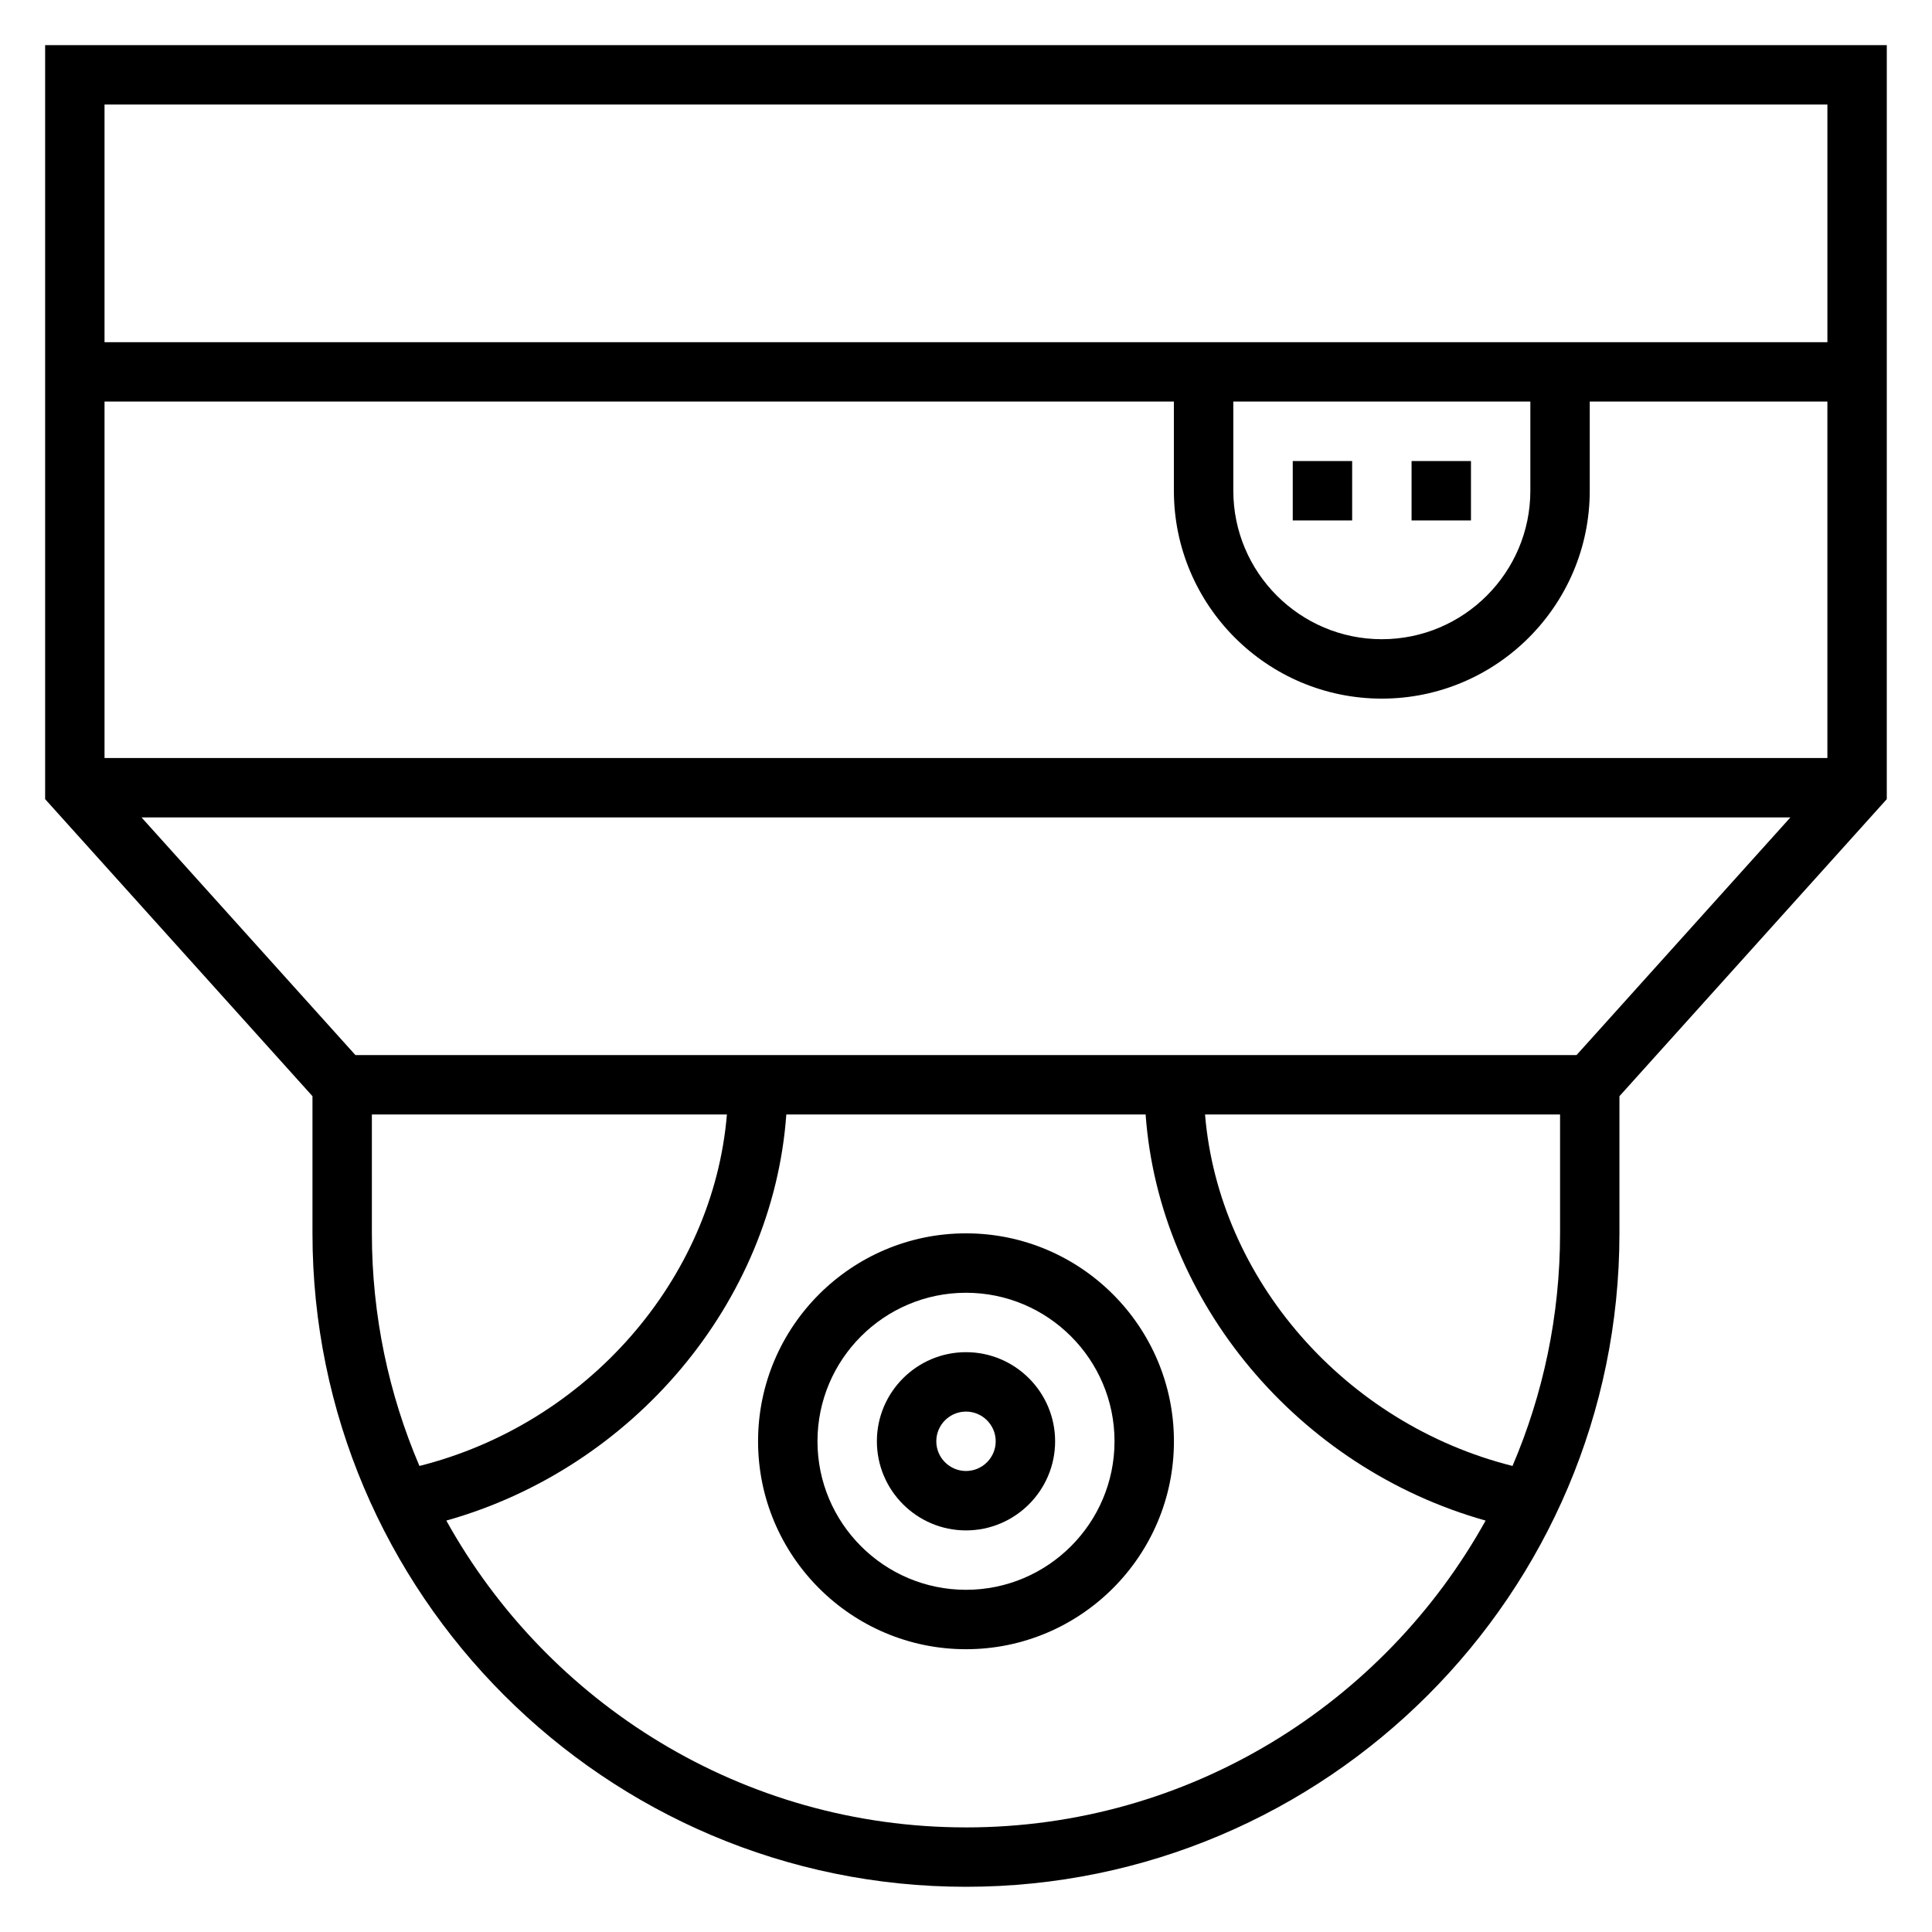
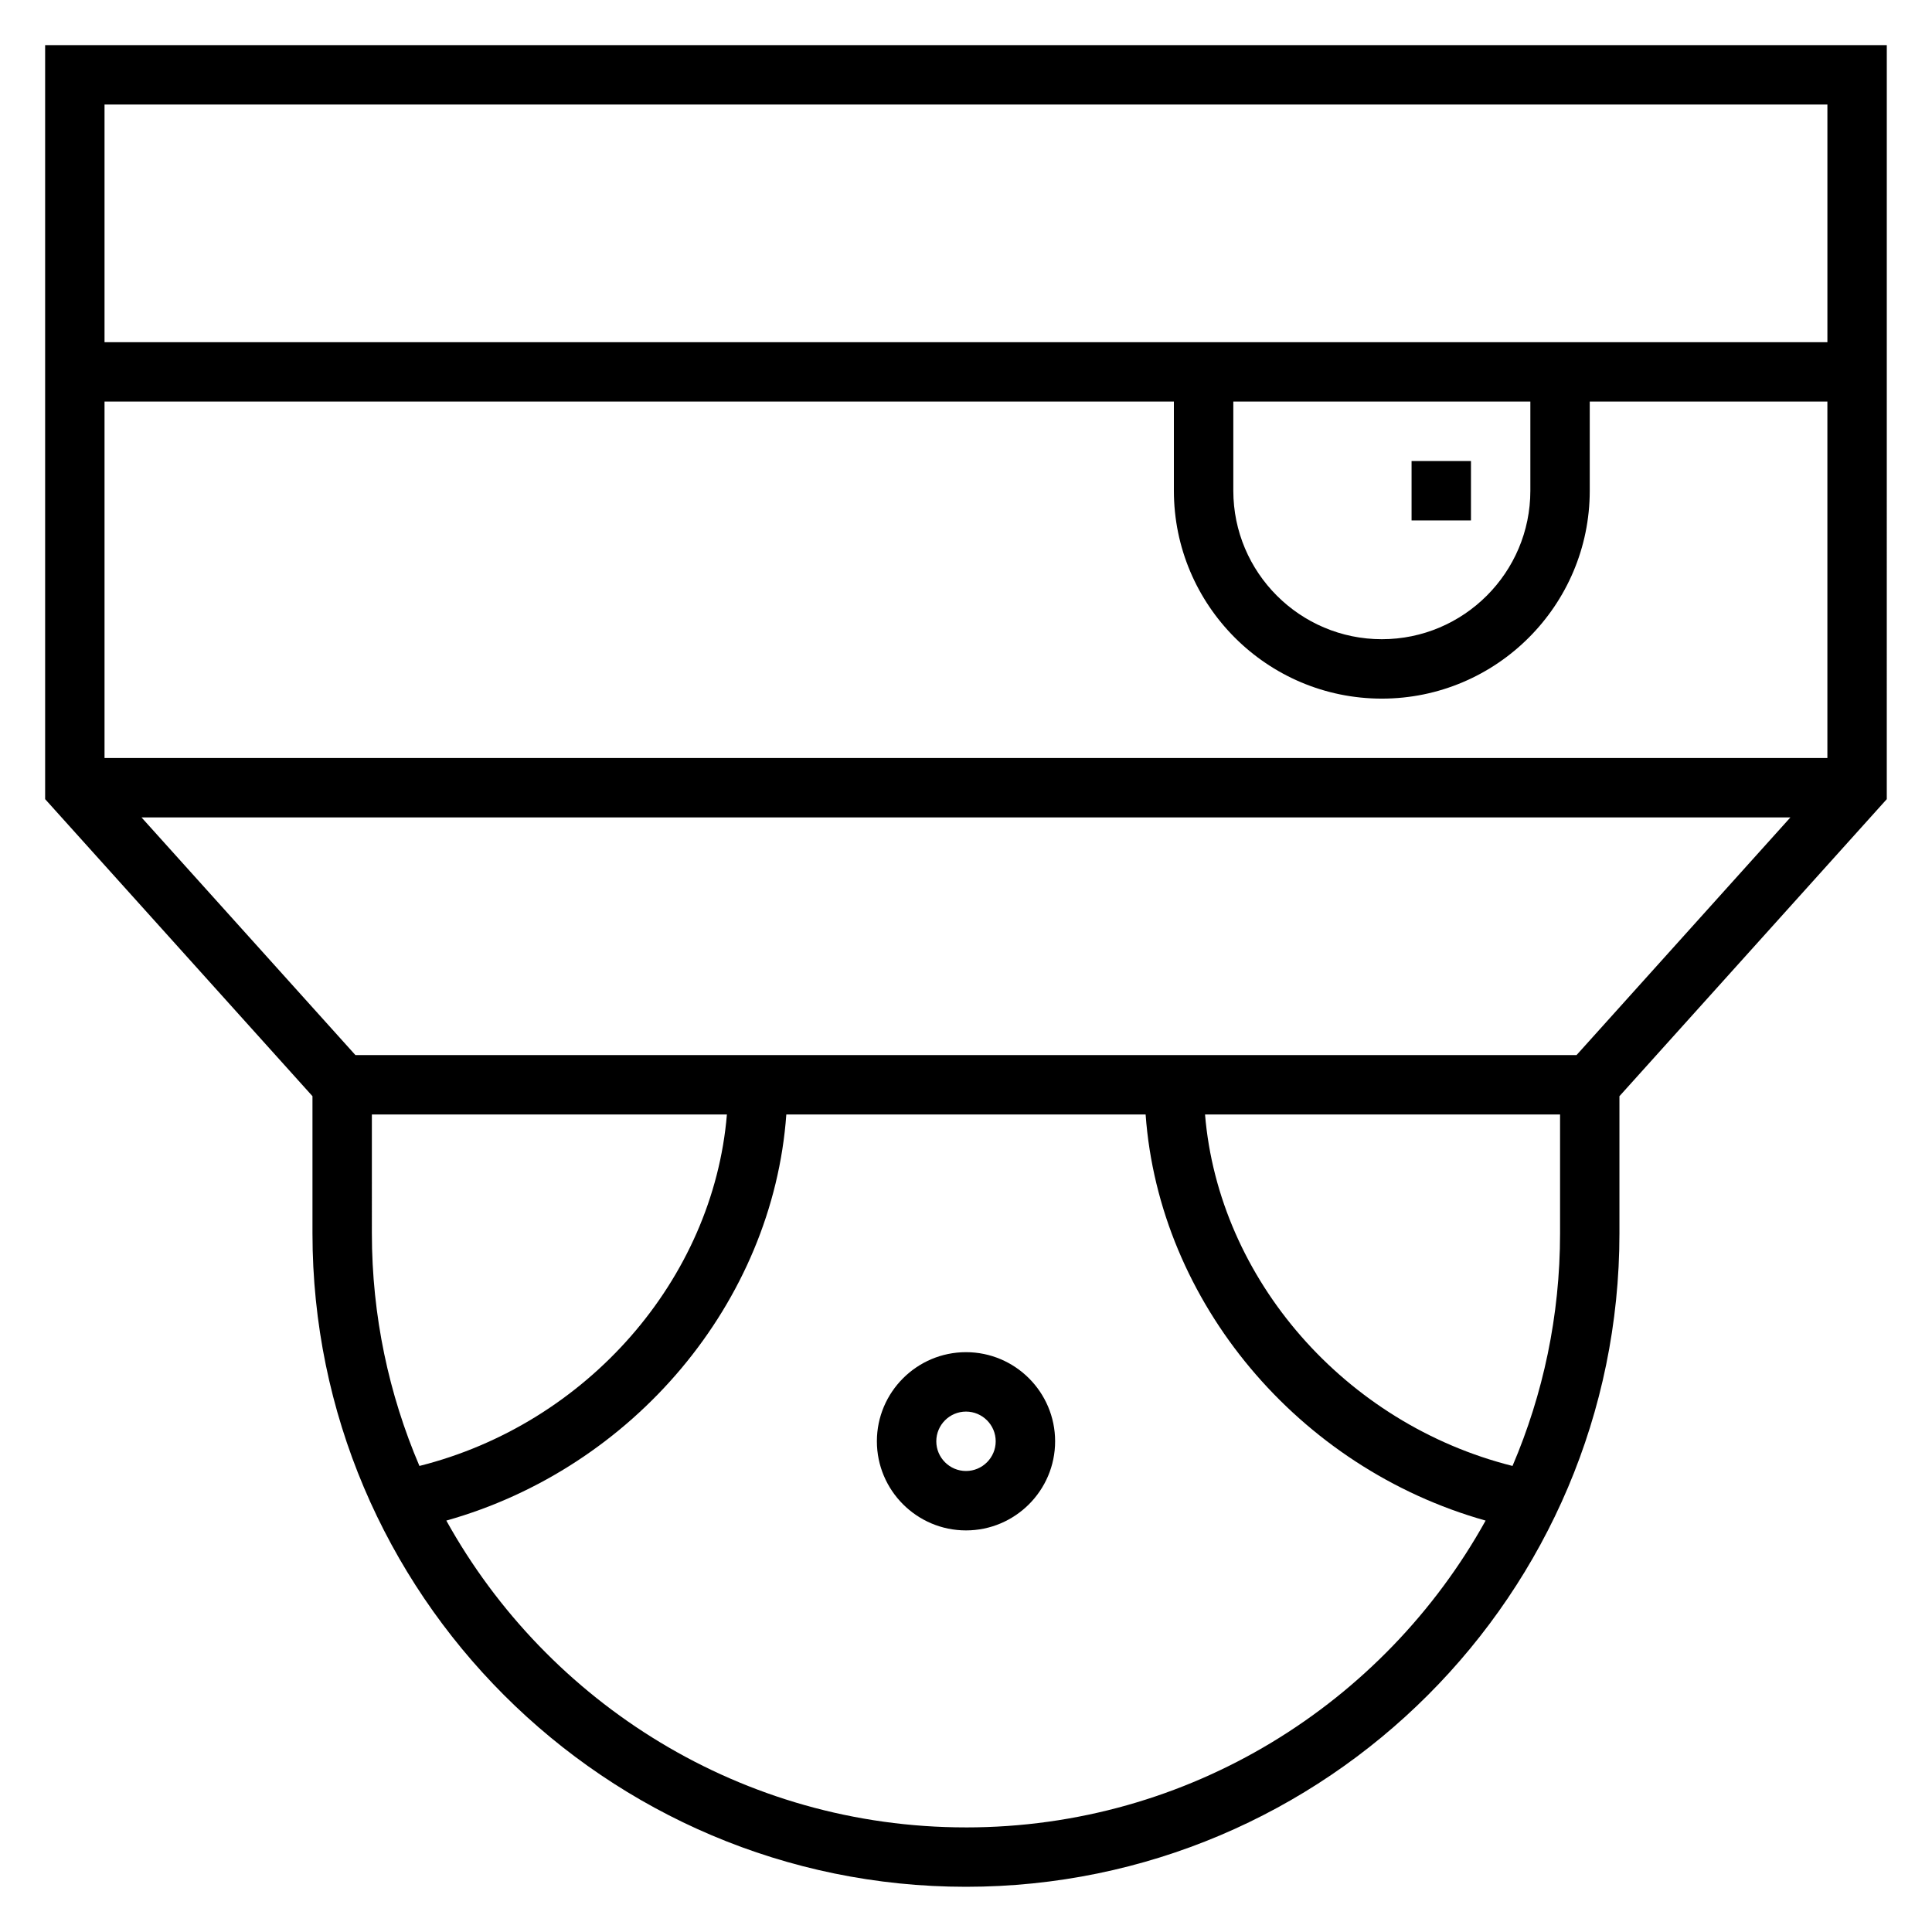
<svg xmlns="http://www.w3.org/2000/svg" fill="#000000" width="800px" height="800px" version="1.1" viewBox="144 144 512 512">
  <g>
    <path d="m400 502.34c-13.02 0-23.617 10.598-23.617 23.617s10.598 23.617 23.617 23.617 23.617-10.598 23.617-23.617c-0.004-13.023-10.598-23.617-23.617-23.617zm0 31.488c-4.336 0-7.871-3.535-7.871-7.871s3.535-7.871 7.871-7.871 7.871 3.535 7.871 7.871-3.535 7.871-7.871 7.871z" />
-     <path d="m400 470.85c-30.387 0-55.105 24.719-55.105 55.105s24.719 55.105 55.105 55.105 55.105-24.719 55.105-55.105c-0.004-30.387-24.723-55.105-55.105-55.105zm0 94.465c-21.703 0-39.359-17.656-39.359-39.359s17.656-39.359 39.359-39.359 39.359 17.656 39.359 39.359c0 21.699-17.656 39.359-39.359 39.359z" />
-     <path d="m486.59 266.18h15.742v15.742h-15.742z" />
+     <path d="m486.59 266.18h15.742h-15.742z" />
    <path d="m518.08 266.18h15.742v15.742h-15.742z" />
    <path d="m155.96 155.96v199.82l70.848 78.719v36.34c0 95.496 77.688 173.18 173.18 173.18s173.18-77.688 173.18-173.18v-36.336l70.848-78.719 0.004-199.83zm472.32 15.746v62.977h-456.58v-62.977zm-456.58 173.18v-94.465h283.39v23.617c0 30.387 24.719 55.105 55.105 55.105 30.387 0 55.105-24.719 55.105-55.105v-23.617h62.977v94.465zm299.14-94.465h78.719v23.617c0 21.703-17.656 39.359-39.359 39.359s-39.359-17.656-39.359-39.359zm-228.29 188.93h94.086c-3.629 43.668-37.07 81.98-81.484 93.141-8.098-18.949-12.602-39.777-12.602-61.652zm157.44 188.93c-59.207 0-110.83-32.883-137.71-81.309 49.648-13.953 86.539-57.91 90.102-107.62h95.219c3.574 49.711 40.453 93.668 90.102 107.62-26.879 48.43-78.504 81.312-137.71 81.312zm144.84-95.789c-44.414-11.164-77.855-49.477-81.484-93.141h94.086v31.488c0 21.875-4.5 42.703-12.602 61.652zm16.973-108.89h-323.62l-56.68-62.977h436.97z" />
  </g>
</svg>